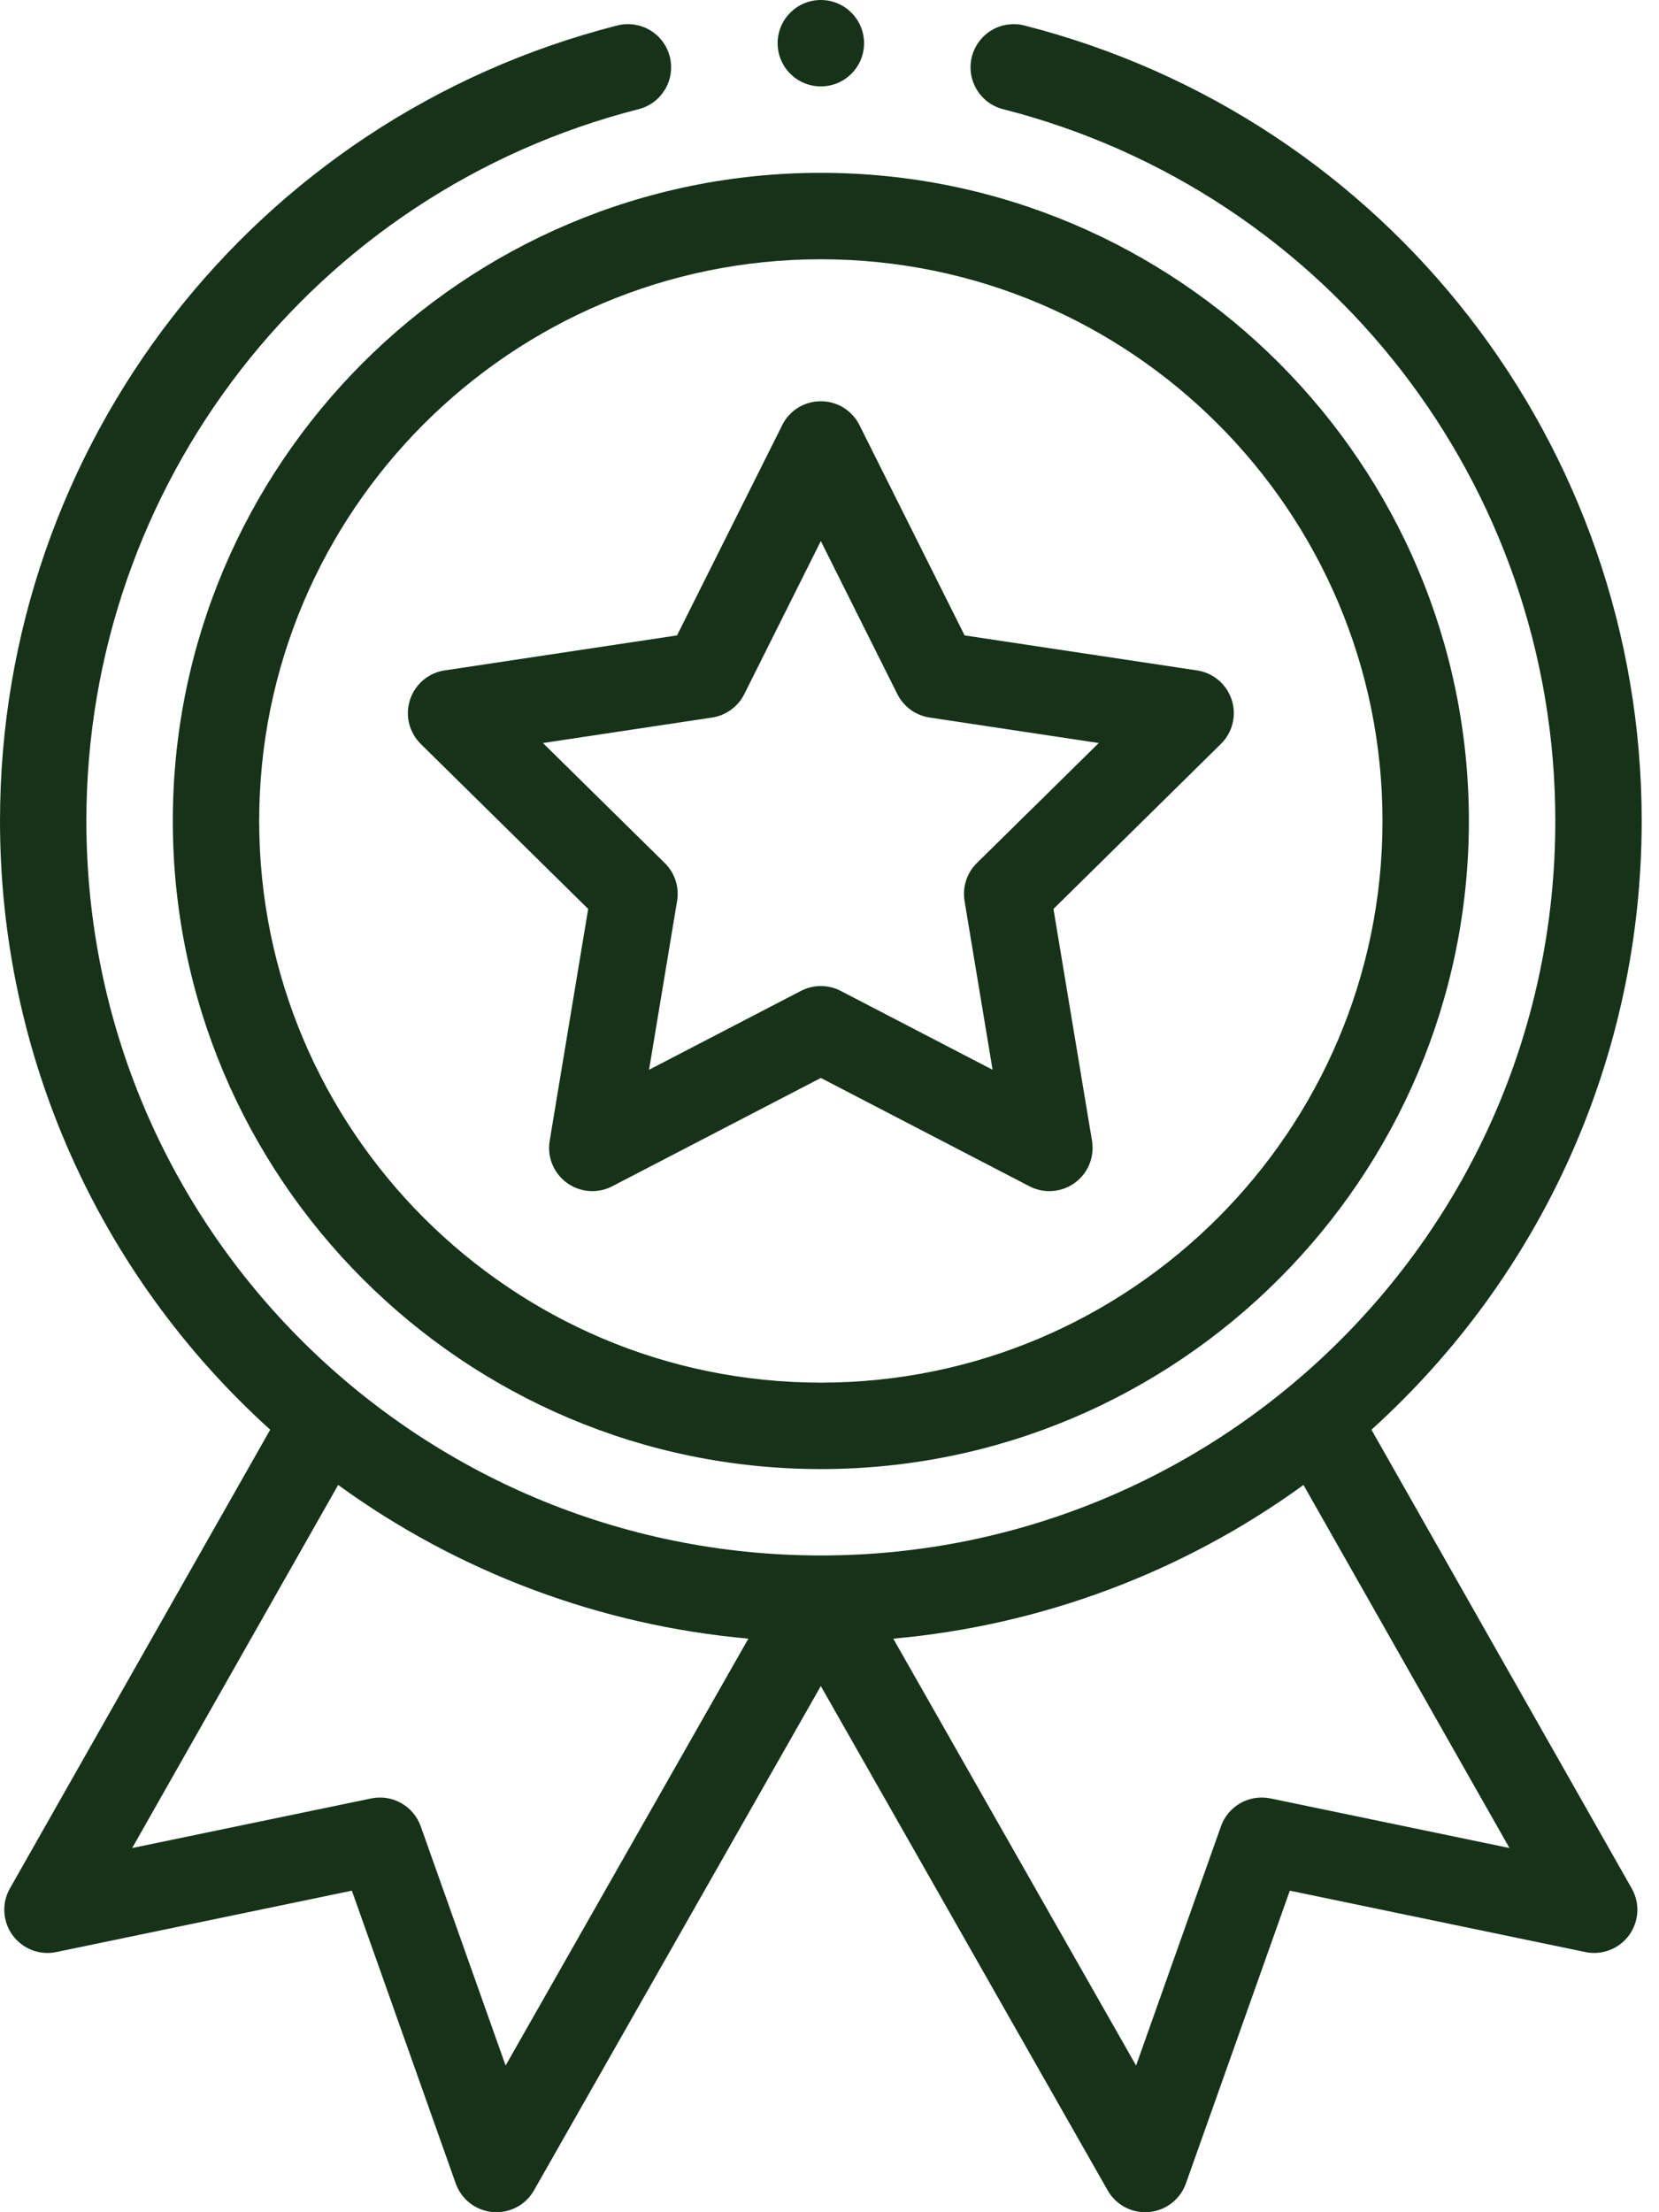
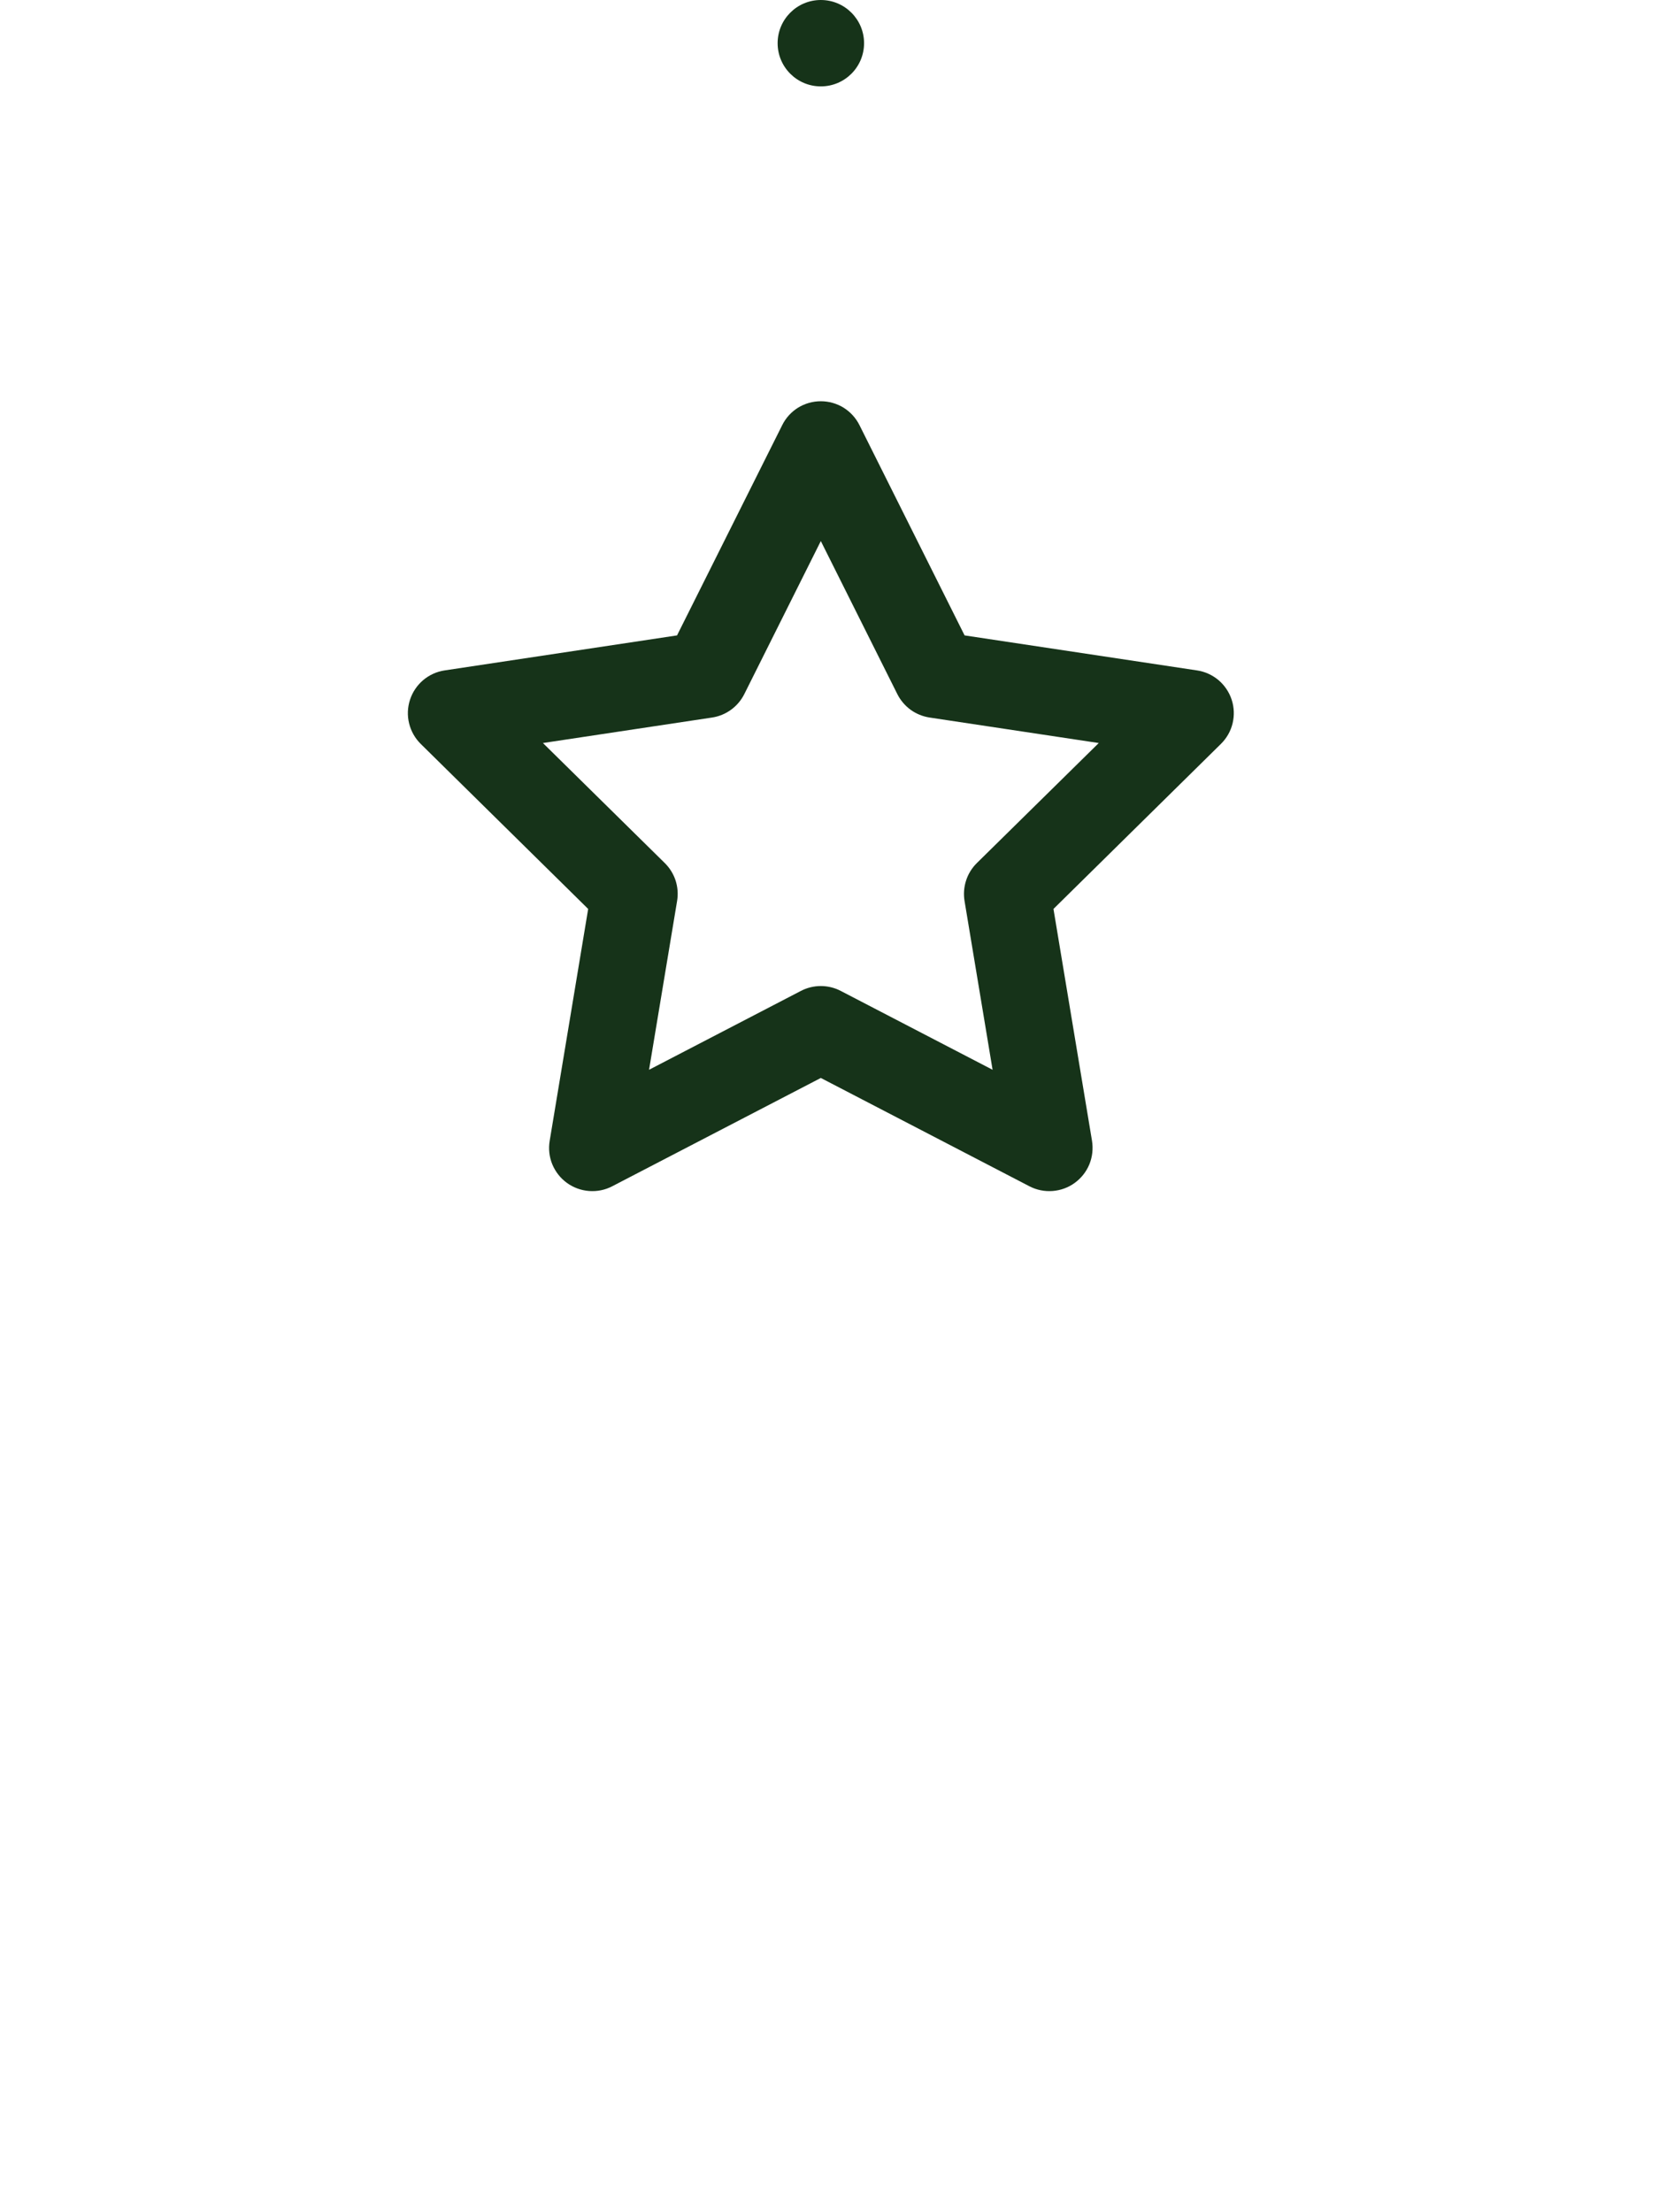
<svg xmlns="http://www.w3.org/2000/svg" width="30" height="40" viewBox="0 0 30 40" fill="none">
-   <path d="M3.125 14.844C3.125 21.305 8.382 26.563 14.843 26.563C21.305 26.563 26.562 21.305 26.562 14.844C26.562 8.382 21.305 3.125 14.843 3.125C8.382 3.125 3.125 8.382 3.125 14.844ZM14.843 4.688C20.444 4.688 25 9.243 25 14.844C25 20.444 20.444 25 14.843 25C9.243 25 4.687 20.444 4.687 14.844C4.687 9.243 9.243 4.688 14.843 4.688Z" fill="#163319" />
  <path d="M7.608 13.451L10.636 16.435L9.94 20.628C9.916 20.771 9.932 20.918 9.987 21.052C10.043 21.187 10.134 21.303 10.251 21.388C10.369 21.474 10.508 21.524 10.652 21.535C10.797 21.546 10.942 21.517 11.07 21.45L14.843 19.491L18.616 21.45C18.745 21.517 18.89 21.546 19.034 21.535C19.179 21.524 19.318 21.474 19.435 21.388C19.552 21.303 19.644 21.187 19.699 21.053C19.754 20.918 19.77 20.771 19.747 20.628L19.05 16.435L22.078 13.451C22.181 13.349 22.255 13.221 22.289 13.08C22.323 12.939 22.318 12.791 22.273 12.653C22.228 12.515 22.145 12.392 22.035 12.298C21.924 12.205 21.79 12.143 21.646 12.122L17.443 11.489L15.542 7.687C15.477 7.557 15.377 7.448 15.254 7.371C15.13 7.295 14.988 7.255 14.843 7.255C14.698 7.255 14.556 7.295 14.432 7.371C14.309 7.448 14.209 7.557 14.145 7.687L12.243 11.489L8.04 12.122C7.897 12.143 7.762 12.205 7.652 12.298C7.541 12.392 7.459 12.515 7.414 12.653C7.369 12.791 7.363 12.939 7.398 13.08C7.432 13.22 7.505 13.349 7.608 13.451ZM12.877 12.974C13.128 12.936 13.345 12.778 13.459 12.551L14.843 9.783L16.227 12.551C16.283 12.663 16.366 12.76 16.467 12.834C16.568 12.907 16.686 12.955 16.81 12.974L19.869 13.435L17.664 15.606C17.575 15.694 17.508 15.802 17.47 15.921C17.431 16.04 17.422 16.167 17.442 16.291L17.949 19.343L15.203 17.917C15.092 17.859 14.968 17.829 14.843 17.829C14.718 17.829 14.594 17.859 14.483 17.917L11.737 19.343L12.244 16.291C12.265 16.167 12.255 16.04 12.217 15.921C12.178 15.802 12.111 15.694 12.022 15.606L9.818 13.435L12.877 12.974ZM15.625 0.781C15.625 1.213 15.275 1.562 14.843 1.562C14.412 1.562 14.062 1.213 14.062 0.781C14.062 0.35 14.412 0 14.843 0C15.275 0 15.625 0.35 15.625 0.781Z" fill="#163319" />
-   <path d="M11.161 0.461C4.589 2.138 -0 8.053 -0 14.844C-0 19.062 1.773 23.036 4.886 25.851L0.179 34.146C0.105 34.276 0.07 34.425 0.079 34.575C0.087 34.725 0.139 34.87 0.227 34.991C0.316 35.112 0.437 35.206 0.578 35.26C0.718 35.314 0.87 35.327 1.017 35.296L6.363 34.186L8.241 39.48C8.291 39.621 8.381 39.745 8.499 39.837C8.618 39.928 8.76 39.984 8.909 39.997C9.058 40.01 9.208 39.98 9.34 39.911C9.473 39.841 9.582 39.735 9.656 39.605L14.843 30.486L20.03 39.605C20.098 39.725 20.197 39.825 20.316 39.894C20.435 39.963 20.571 40 20.709 40C20.731 40 20.755 39.999 20.777 39.997C20.927 39.984 21.069 39.928 21.187 39.836C21.305 39.745 21.395 39.621 21.445 39.48L23.324 34.186L28.669 35.296C28.969 35.358 29.278 35.239 29.459 34.991C29.547 34.87 29.599 34.725 29.608 34.575C29.616 34.425 29.581 34.276 29.507 34.146L24.8 25.851C27.913 23.036 29.687 19.062 29.687 14.844C29.687 8.053 25.097 2.138 18.525 0.461C18.426 0.435 18.323 0.43 18.221 0.444C18.119 0.459 18.022 0.493 17.933 0.545C17.845 0.598 17.768 0.667 17.707 0.749C17.645 0.831 17.6 0.925 17.575 1.024C17.468 1.442 17.721 1.868 18.139 1.974C24.018 3.475 28.125 8.767 28.125 14.844C28.125 22.239 22.118 28.125 14.843 28.125C7.563 28.125 1.562 22.234 1.562 14.844C1.562 8.767 5.668 3.475 11.548 1.974C11.966 1.868 12.218 1.442 12.112 1.024C12.086 0.925 12.042 0.831 11.98 0.749C11.919 0.667 11.842 0.598 11.753 0.545C11.665 0.493 11.567 0.459 11.466 0.444C11.364 0.43 11.261 0.435 11.161 0.461ZM9.143 37.348L7.608 33.022C7.544 32.844 7.419 32.695 7.254 32.602C7.09 32.509 6.897 32.48 6.713 32.518L2.39 33.415L6.115 26.85C8.287 28.429 10.859 29.391 13.533 29.629L9.143 37.348ZM22.974 32.518C22.789 32.48 22.596 32.509 22.432 32.602C22.267 32.695 22.142 32.844 22.079 33.022L20.544 37.348L16.153 29.629C18.828 29.391 21.399 28.429 23.571 26.85L27.296 33.415L22.974 32.518Z" fill="#163319" />
</svg>